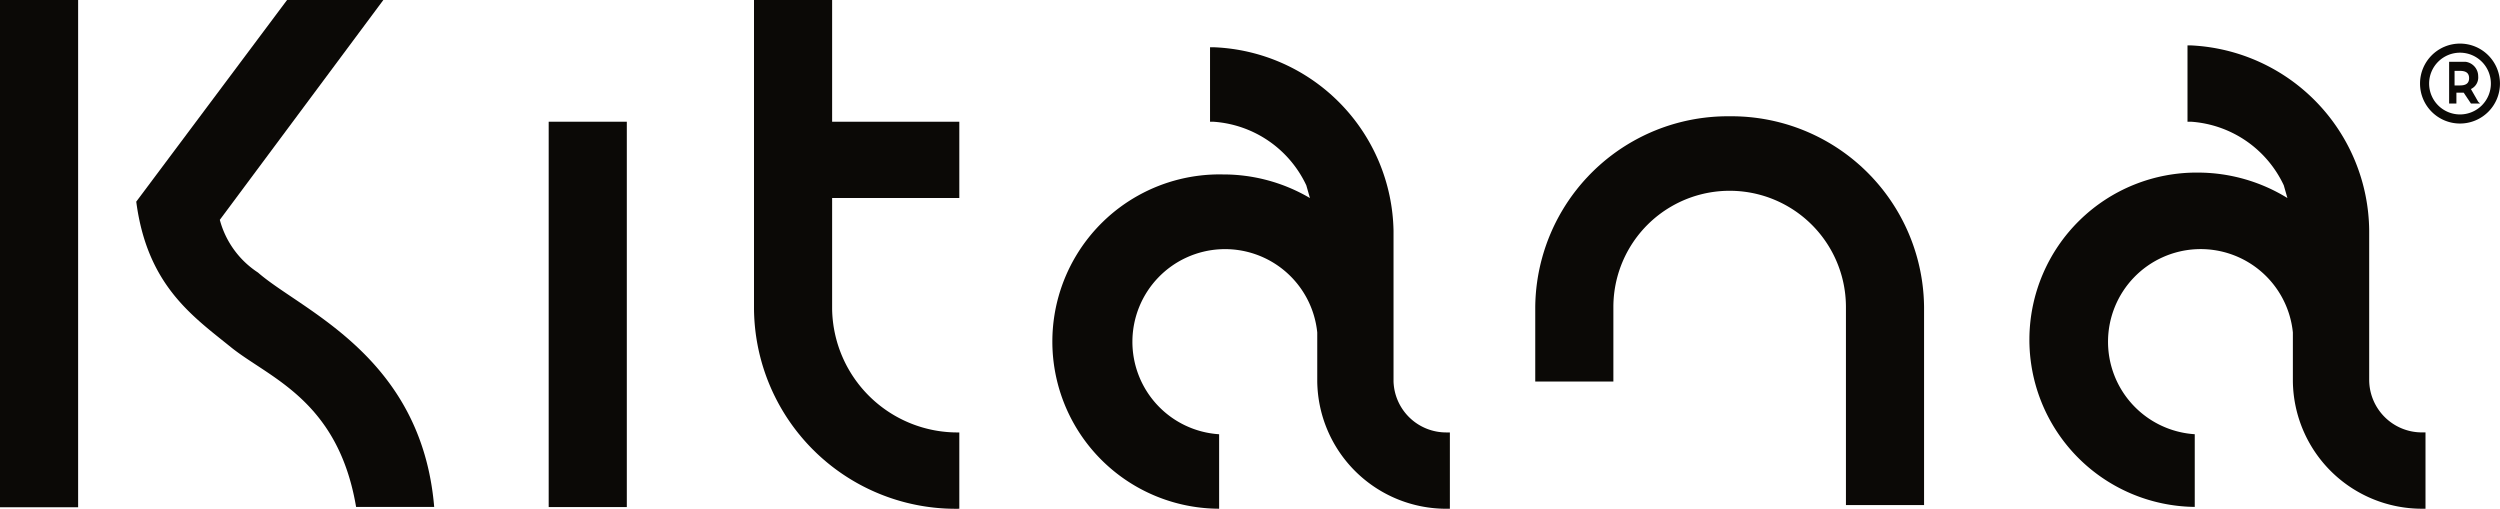
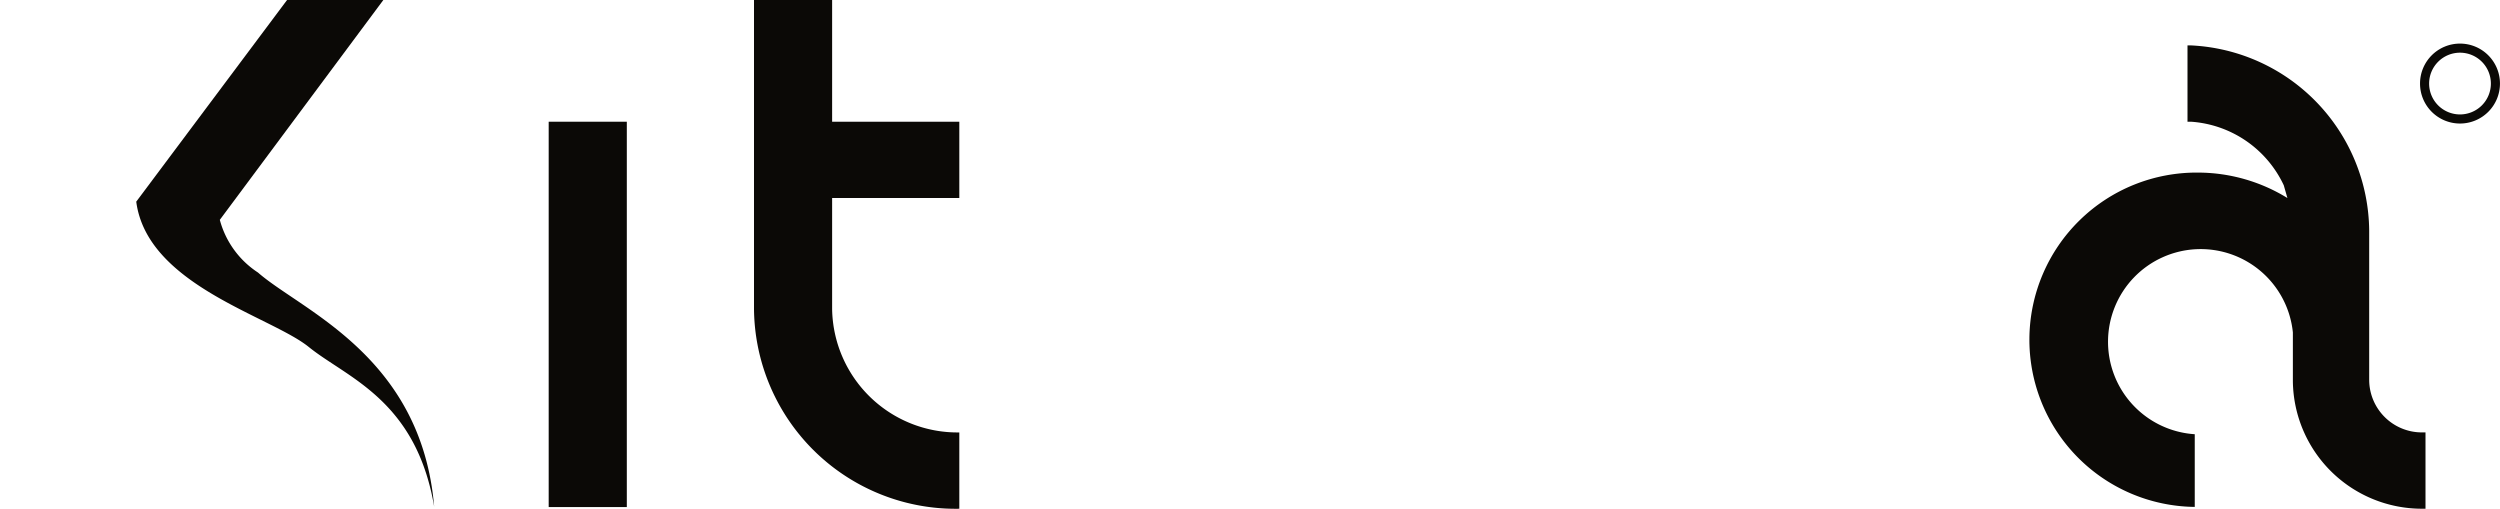
<svg xmlns="http://www.w3.org/2000/svg" width="78.624" height="16">
  <g data-name="logo-KITANA">
    <g data-name="Group 1191" fill="#0b0906">
-       <path data-name="Path 1484" d="M77.938 3.2l-.229-.4a.4.4 0 00.229-.4.457.457 0 00-.4-.457h-.514v1.314h.229v-.343h.229l.229.343h.286zm-.743-.971h.171c.171 0 .286.057.286.229s-.114.229-.286.229h-.171z" />
      <path data-name="Path 1485" d="M77.366 1.371a1.257 1.257 0 101.257 1.257 1.257 1.257 0 00-1.257-1.257zm-.971 1.257a.971.971 0 11.971.971.971.971 0 01-.971-.971z" />
-       <path data-name="Rectangle 775" d="M0 0h2.457v15.953H0z" />
-       <path data-name="Path 1486" d="M13.656 15.942h-2.457c-.571-3.371-2.743-4.057-3.943-5.028S4.628 8.971 4.285 6.342L9.028 0h3.028L6.913 6.914a2.857 2.857 0 001.2 1.657c1.371 1.2 5.143 2.628 5.542 7.371" />
+       <path data-name="Path 1486" d="M13.656 15.942c-.571-3.371-2.743-4.057-3.943-5.028S4.628 8.971 4.285 6.342L9.028 0h3.028L6.913 6.914a2.857 2.857 0 001.2 1.657c1.371 1.2 5.143 2.628 5.542 7.371" />
      <path data-name="Path 1487" d="M76.167 13.599a1.657 1.657 0 01-1.657-1.657V7.256a5.885 5.885 0 00-5.6-5.828h-.114v2.4h.114a3.485 3.485 0 012.914 2l.114.4a5.371 5.371 0 00-2.8-.8 5.257 5.257 0 00-.114 10.514v-2.286a2.914 2.914 0 113.086-3.2v1.543a4.057 4.057 0 004.057 4h.114v-2.4z" />
-       <path data-name="Path 1488" d="M54.397 3.657a6.057 6.057 0 00-6.114 6V12h2.457V9.657a3.657 3.657 0 117.314 0v6.228h2.457V9.657a6.057 6.057 0 00-6.114-6z" />
      <path data-name="Path 1489" d="M26.17 9.657V6.228h4v-2.4h-4V0h-2.457v9.657A6.342 6.342 0 0030.17 16v-2.4a3.943 3.943 0 01-4-3.885" />
      <path data-name="Rectangle 776" d="M17.256 3.828h2.457v12.119h-2.457z" />
-       <path data-name="Path 1490" d="M45.483 13.6a1.657 1.657 0 01-1.657-1.6V7.257a5.885 5.885 0 00-5.657-5.771h-.114v2.343h.114a3.486 3.486 0 012.914 2l.114.4a5.371 5.371 0 00-2.742-.743 5.257 5.257 0 10-.114 10.513v-2.342a2.914 2.914 0 113.086-3.2V12a4.057 4.057 0 004.057 4h.114v-2.4z" />
    </g>
  </g>
</svg>